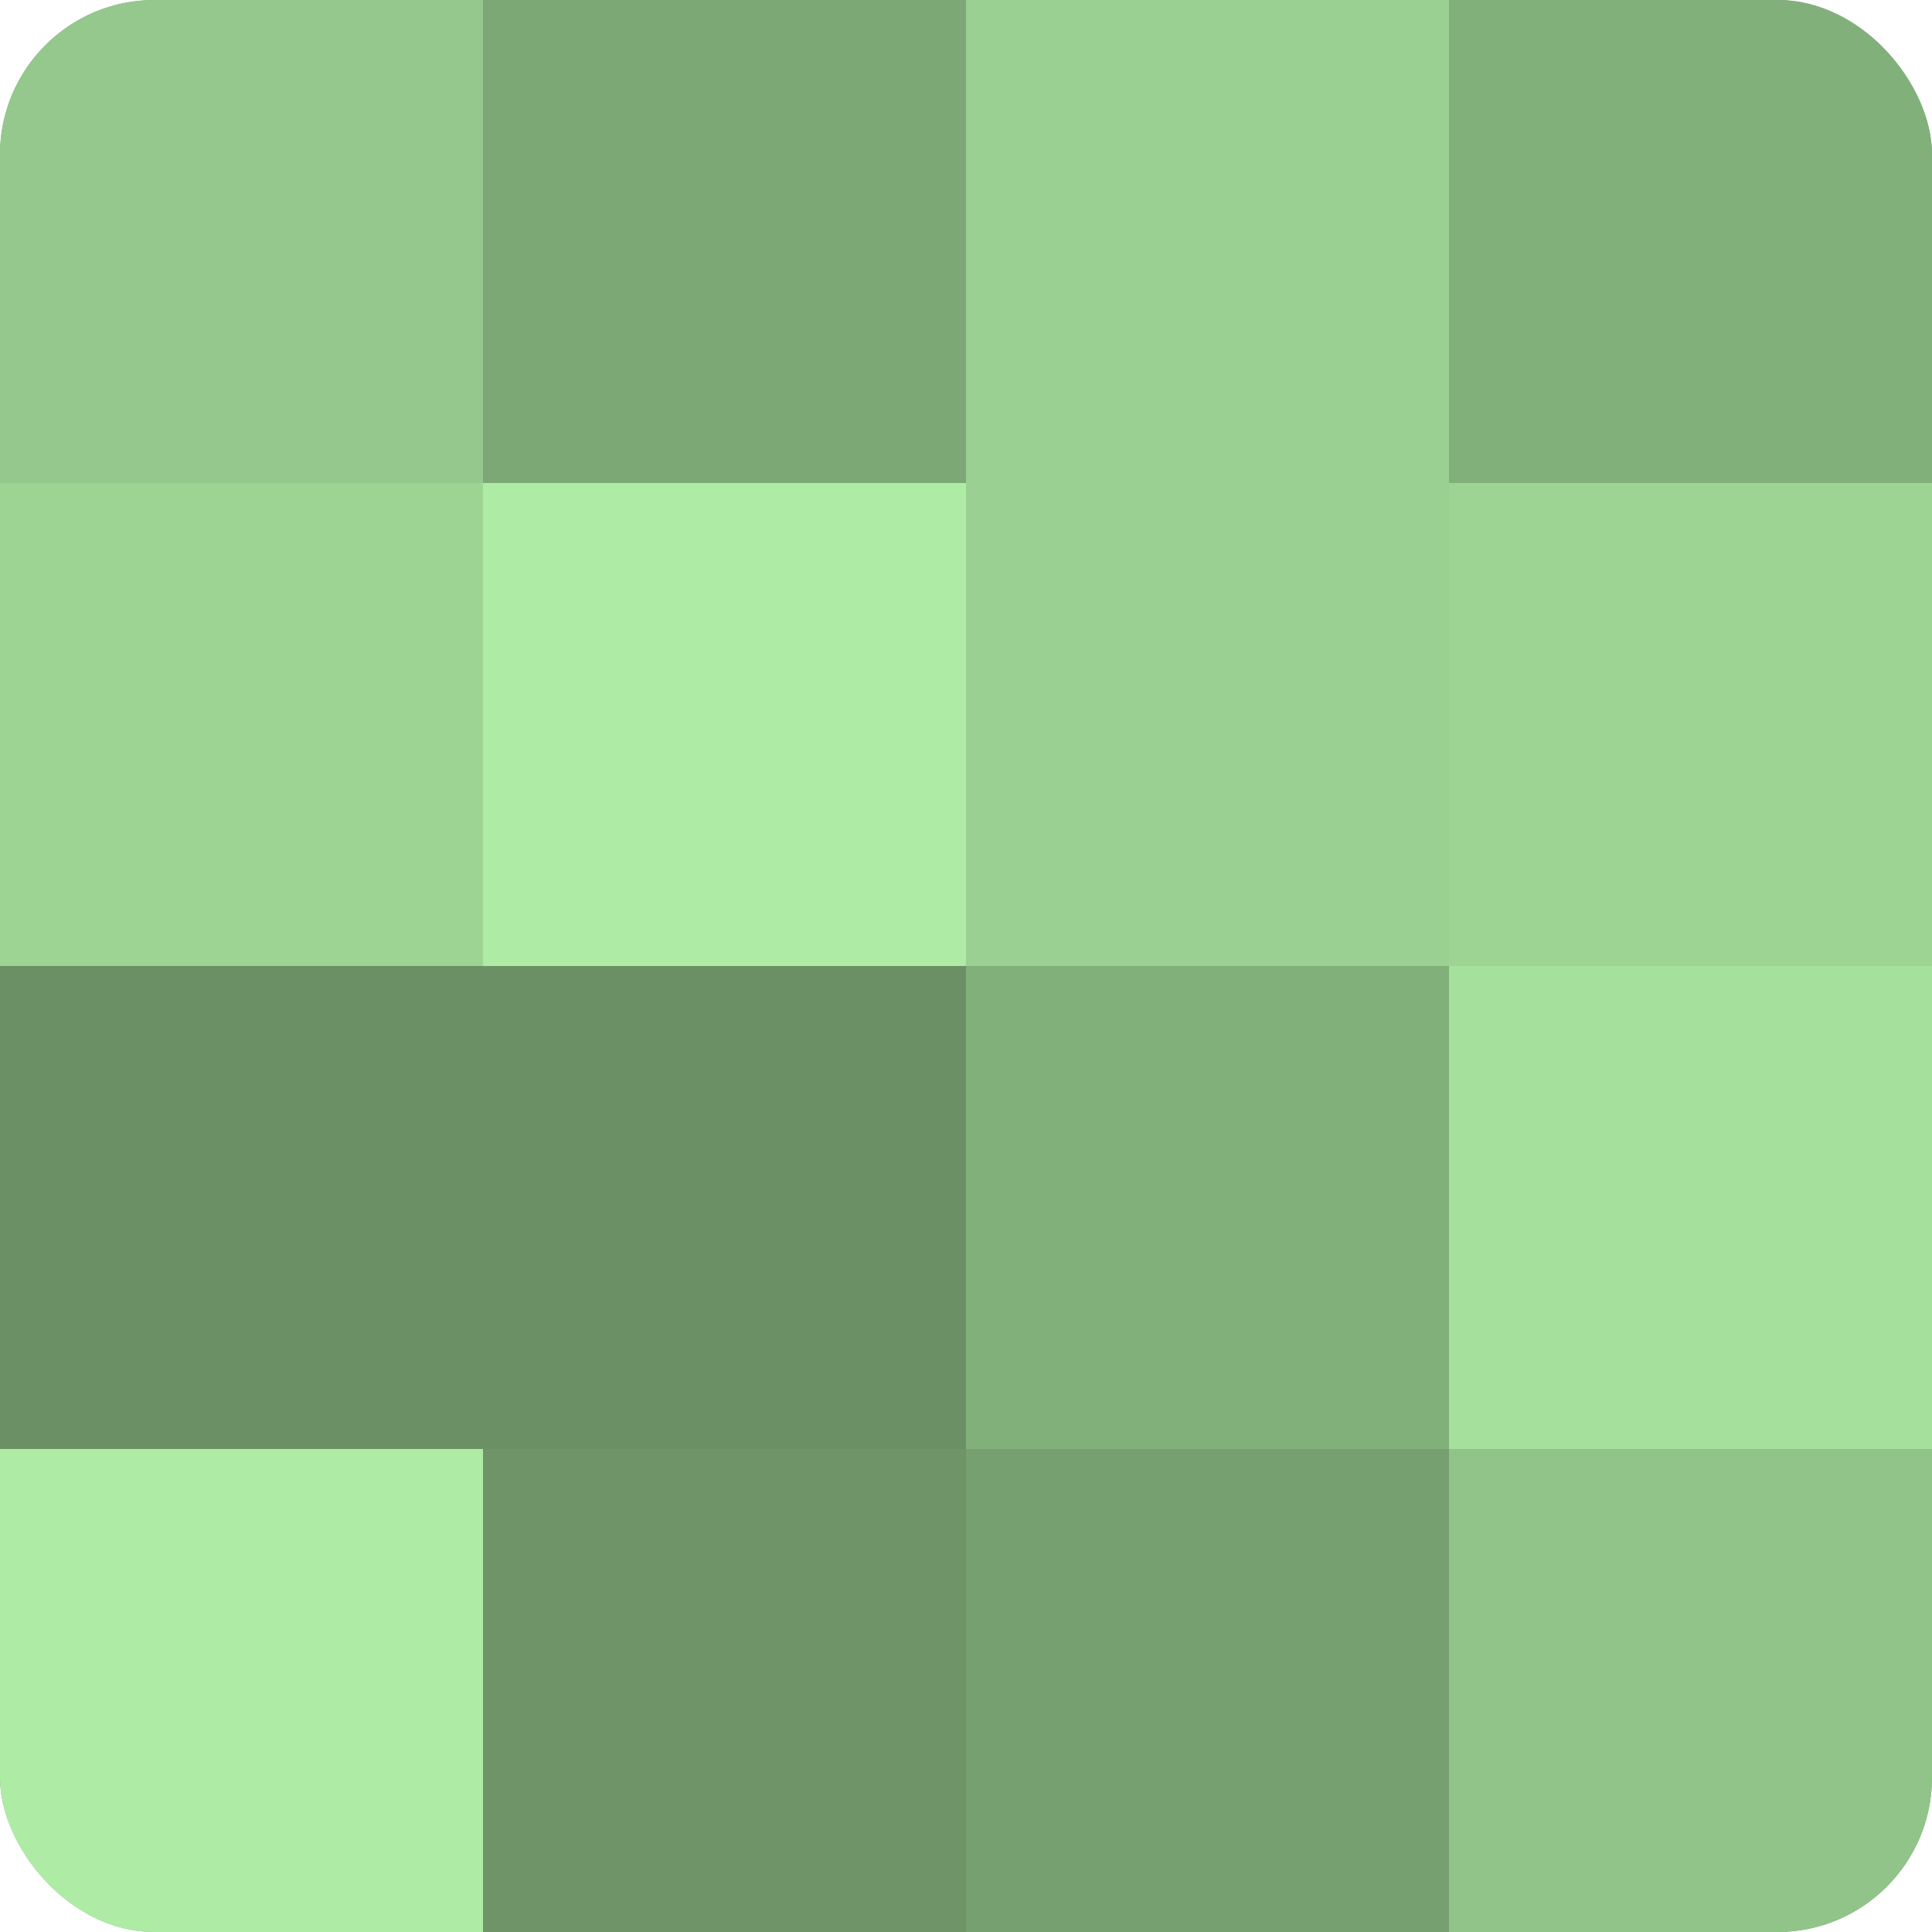
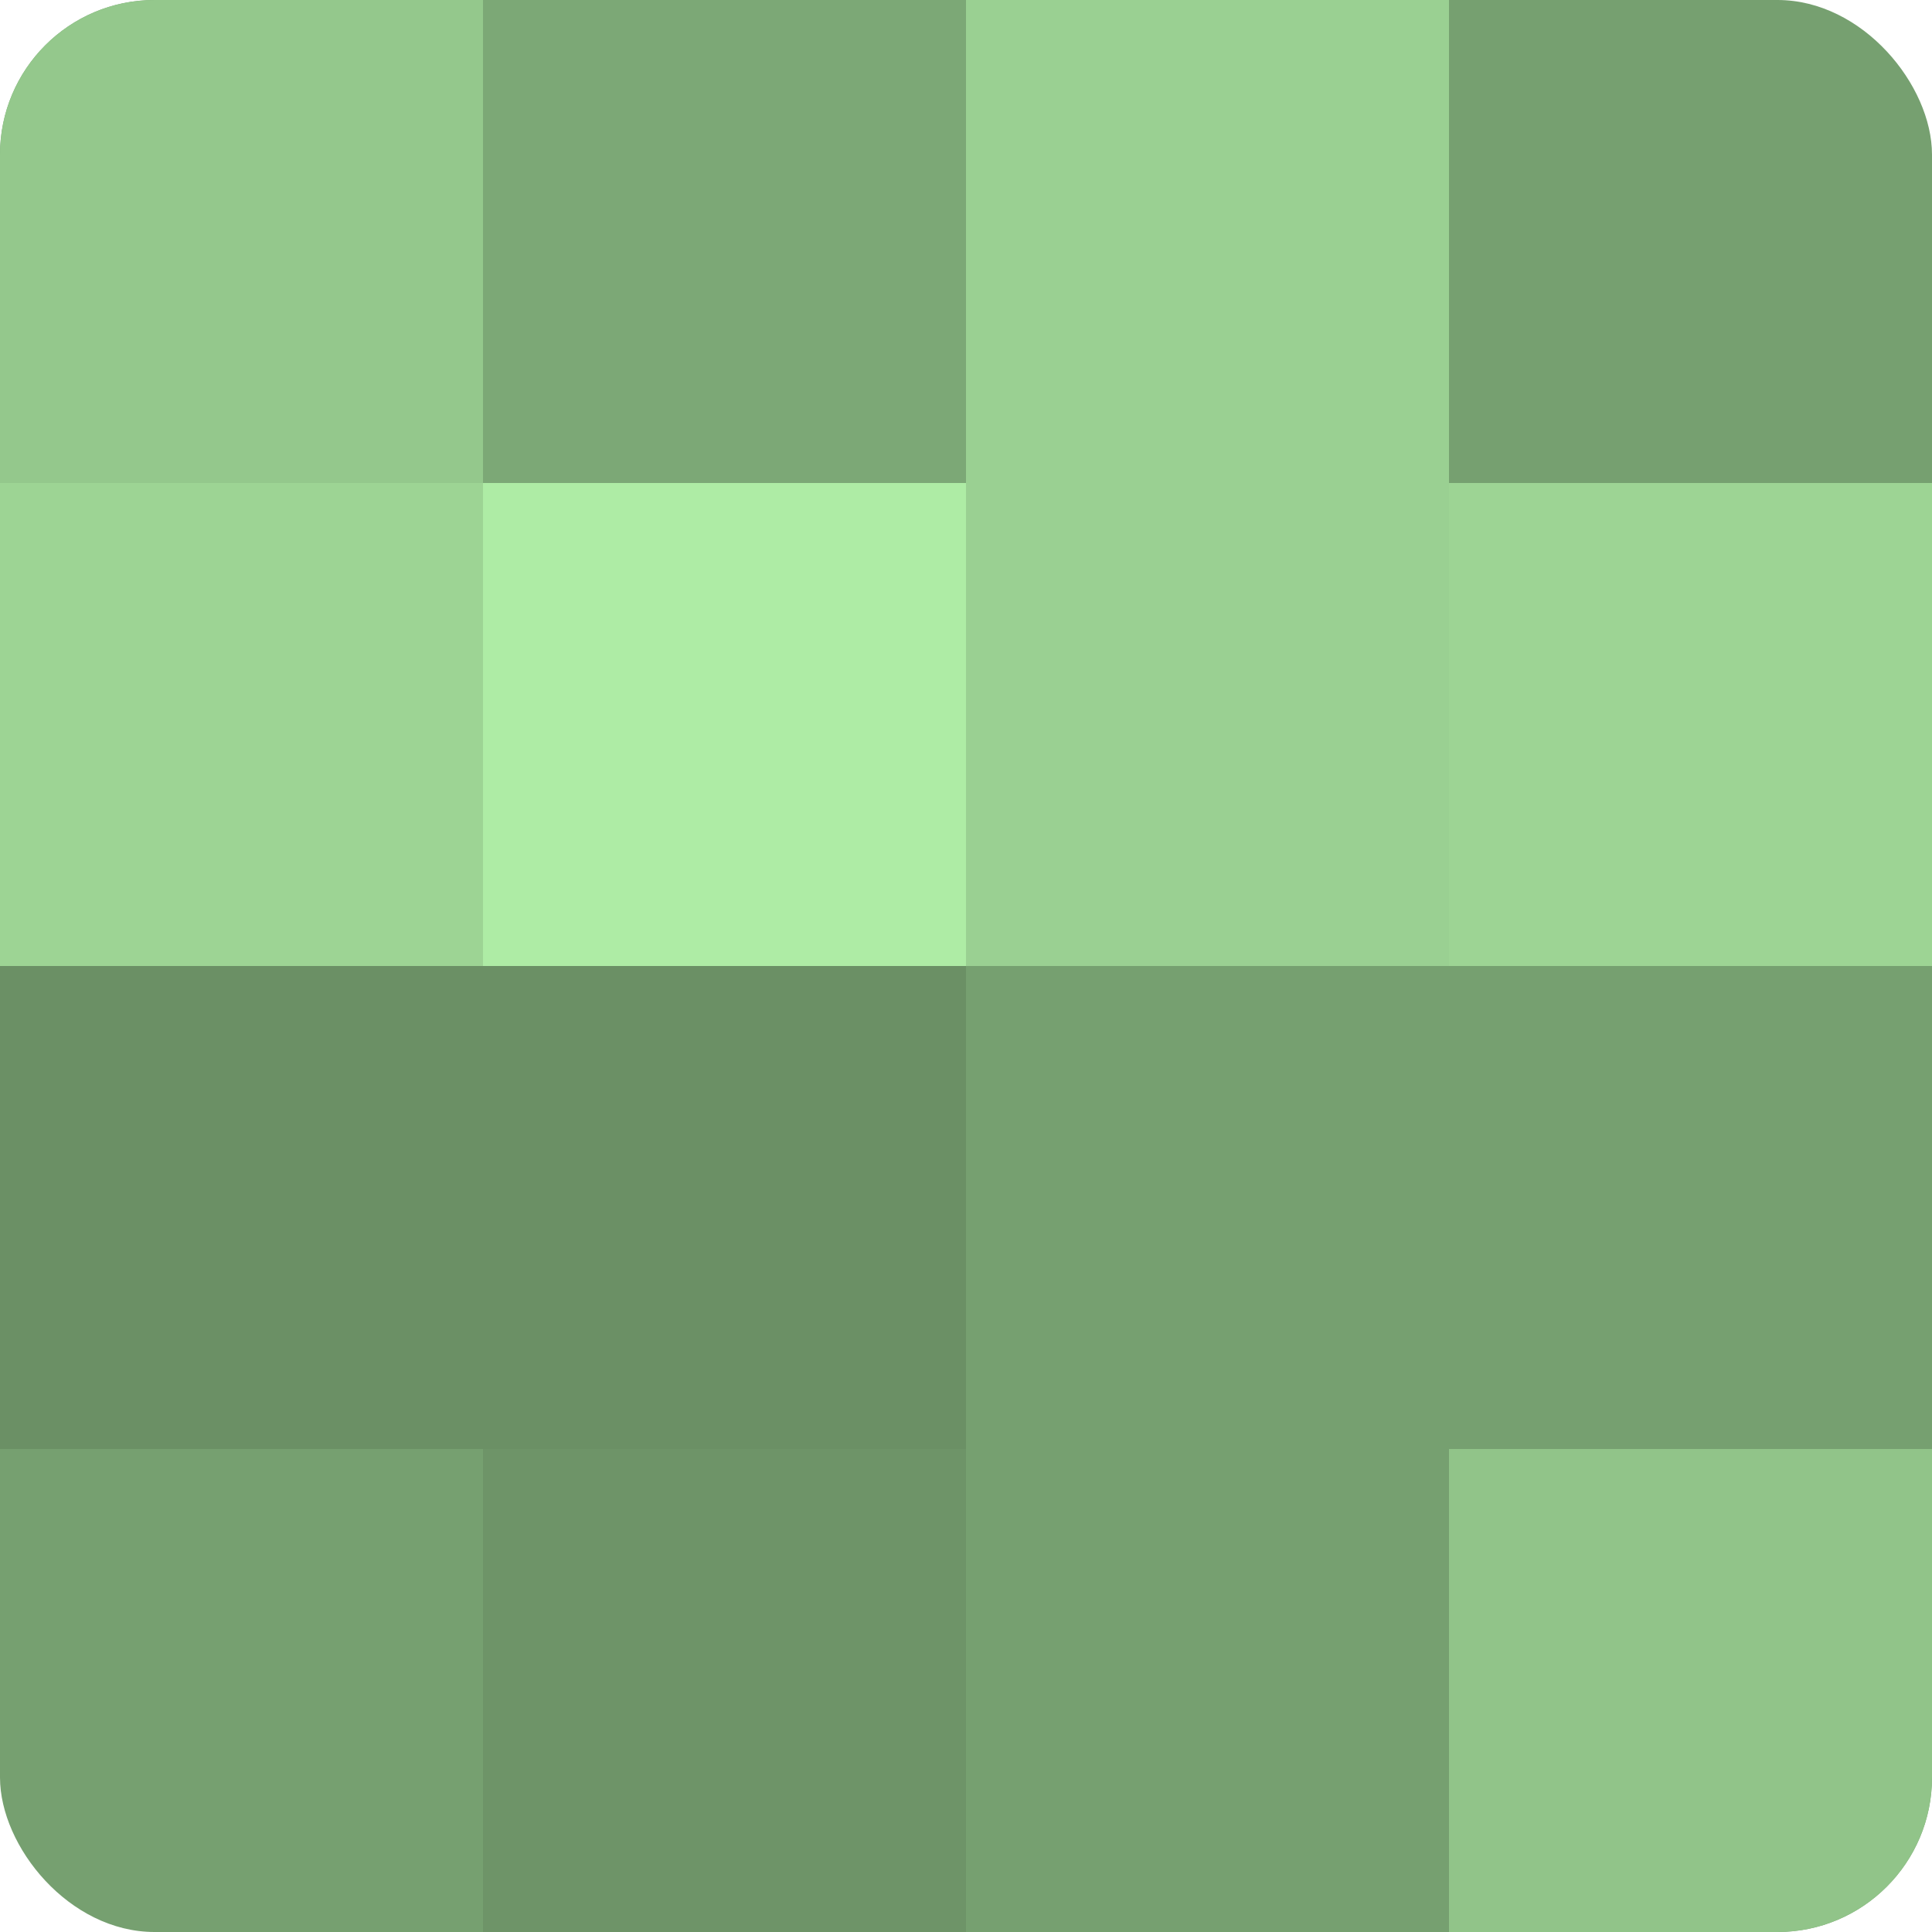
<svg xmlns="http://www.w3.org/2000/svg" width="80" height="80" viewBox="0 0 100 100" preserveAspectRatio="xMidYMid meet">
  <defs>
    <clipPath id="c" width="100" height="100">
      <rect width="100" height="100" rx="8" ry="8" />
    </clipPath>
  </defs>
  <g clip-path="url(#c)">
    <rect width="100" height="100" fill="#76a070" />
    <rect width="25" height="25" fill="#94c88c" />
    <rect y="25" width="25" height="25" fill="#9dd494" />
    <rect y="50" width="25" height="25" fill="#6b9065" />
-     <rect y="75" width="25" height="25" fill="#aeeca5" />
    <rect x="25" width="25" height="25" fill="#7ca876" />
    <rect x="25" y="25" width="25" height="25" fill="#aeeca5" />
    <rect x="25" y="50" width="25" height="25" fill="#6b9065" />
    <rect x="25" y="75" width="25" height="25" fill="#6e9468" />
    <rect x="50" width="25" height="25" fill="#9ad092" />
    <rect x="50" y="25" width="25" height="25" fill="#9ad092" />
-     <rect x="50" y="50" width="25" height="25" fill="#82b07b" />
-     <rect x="50" y="75" width="25" height="25" fill="#76a070" />
-     <rect x="75" width="25" height="25" fill="#82b07b" />
    <rect x="75" y="25" width="25" height="25" fill="#9dd494" />
-     <rect x="75" y="50" width="25" height="25" fill="#a6e09d" />
    <rect x="75" y="75" width="25" height="25" fill="#91c489" />
  </g>
</svg>